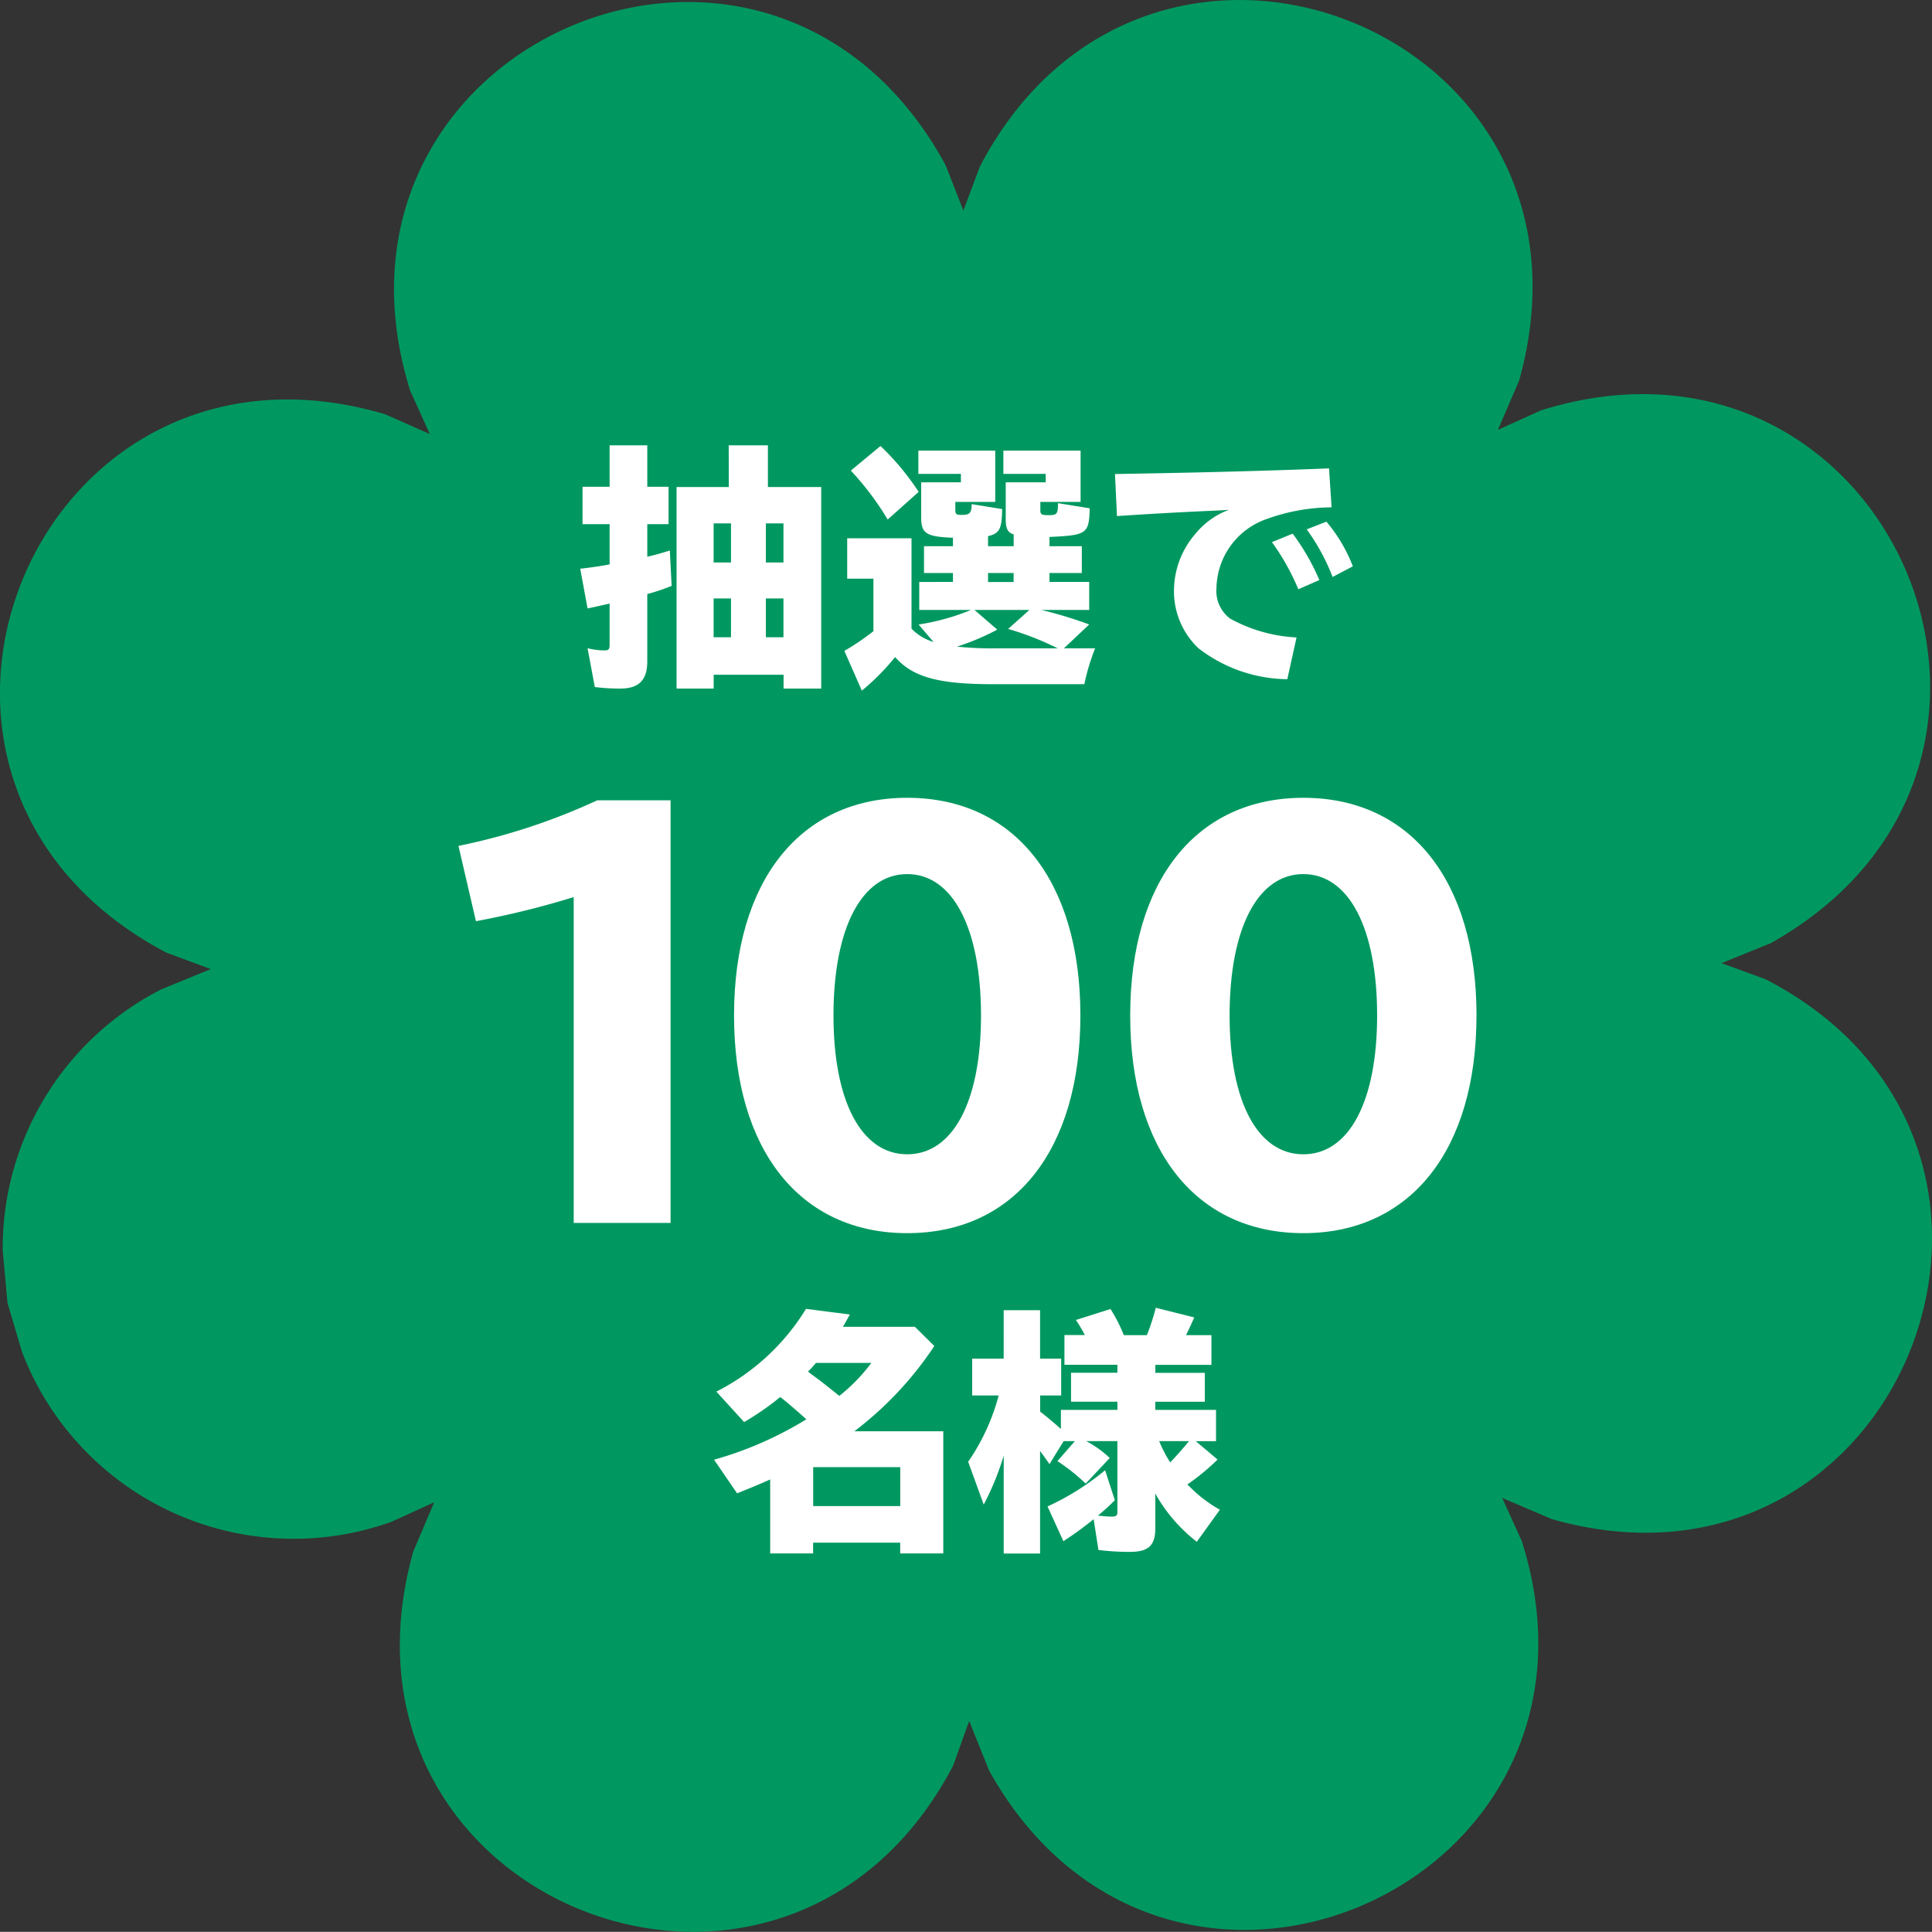
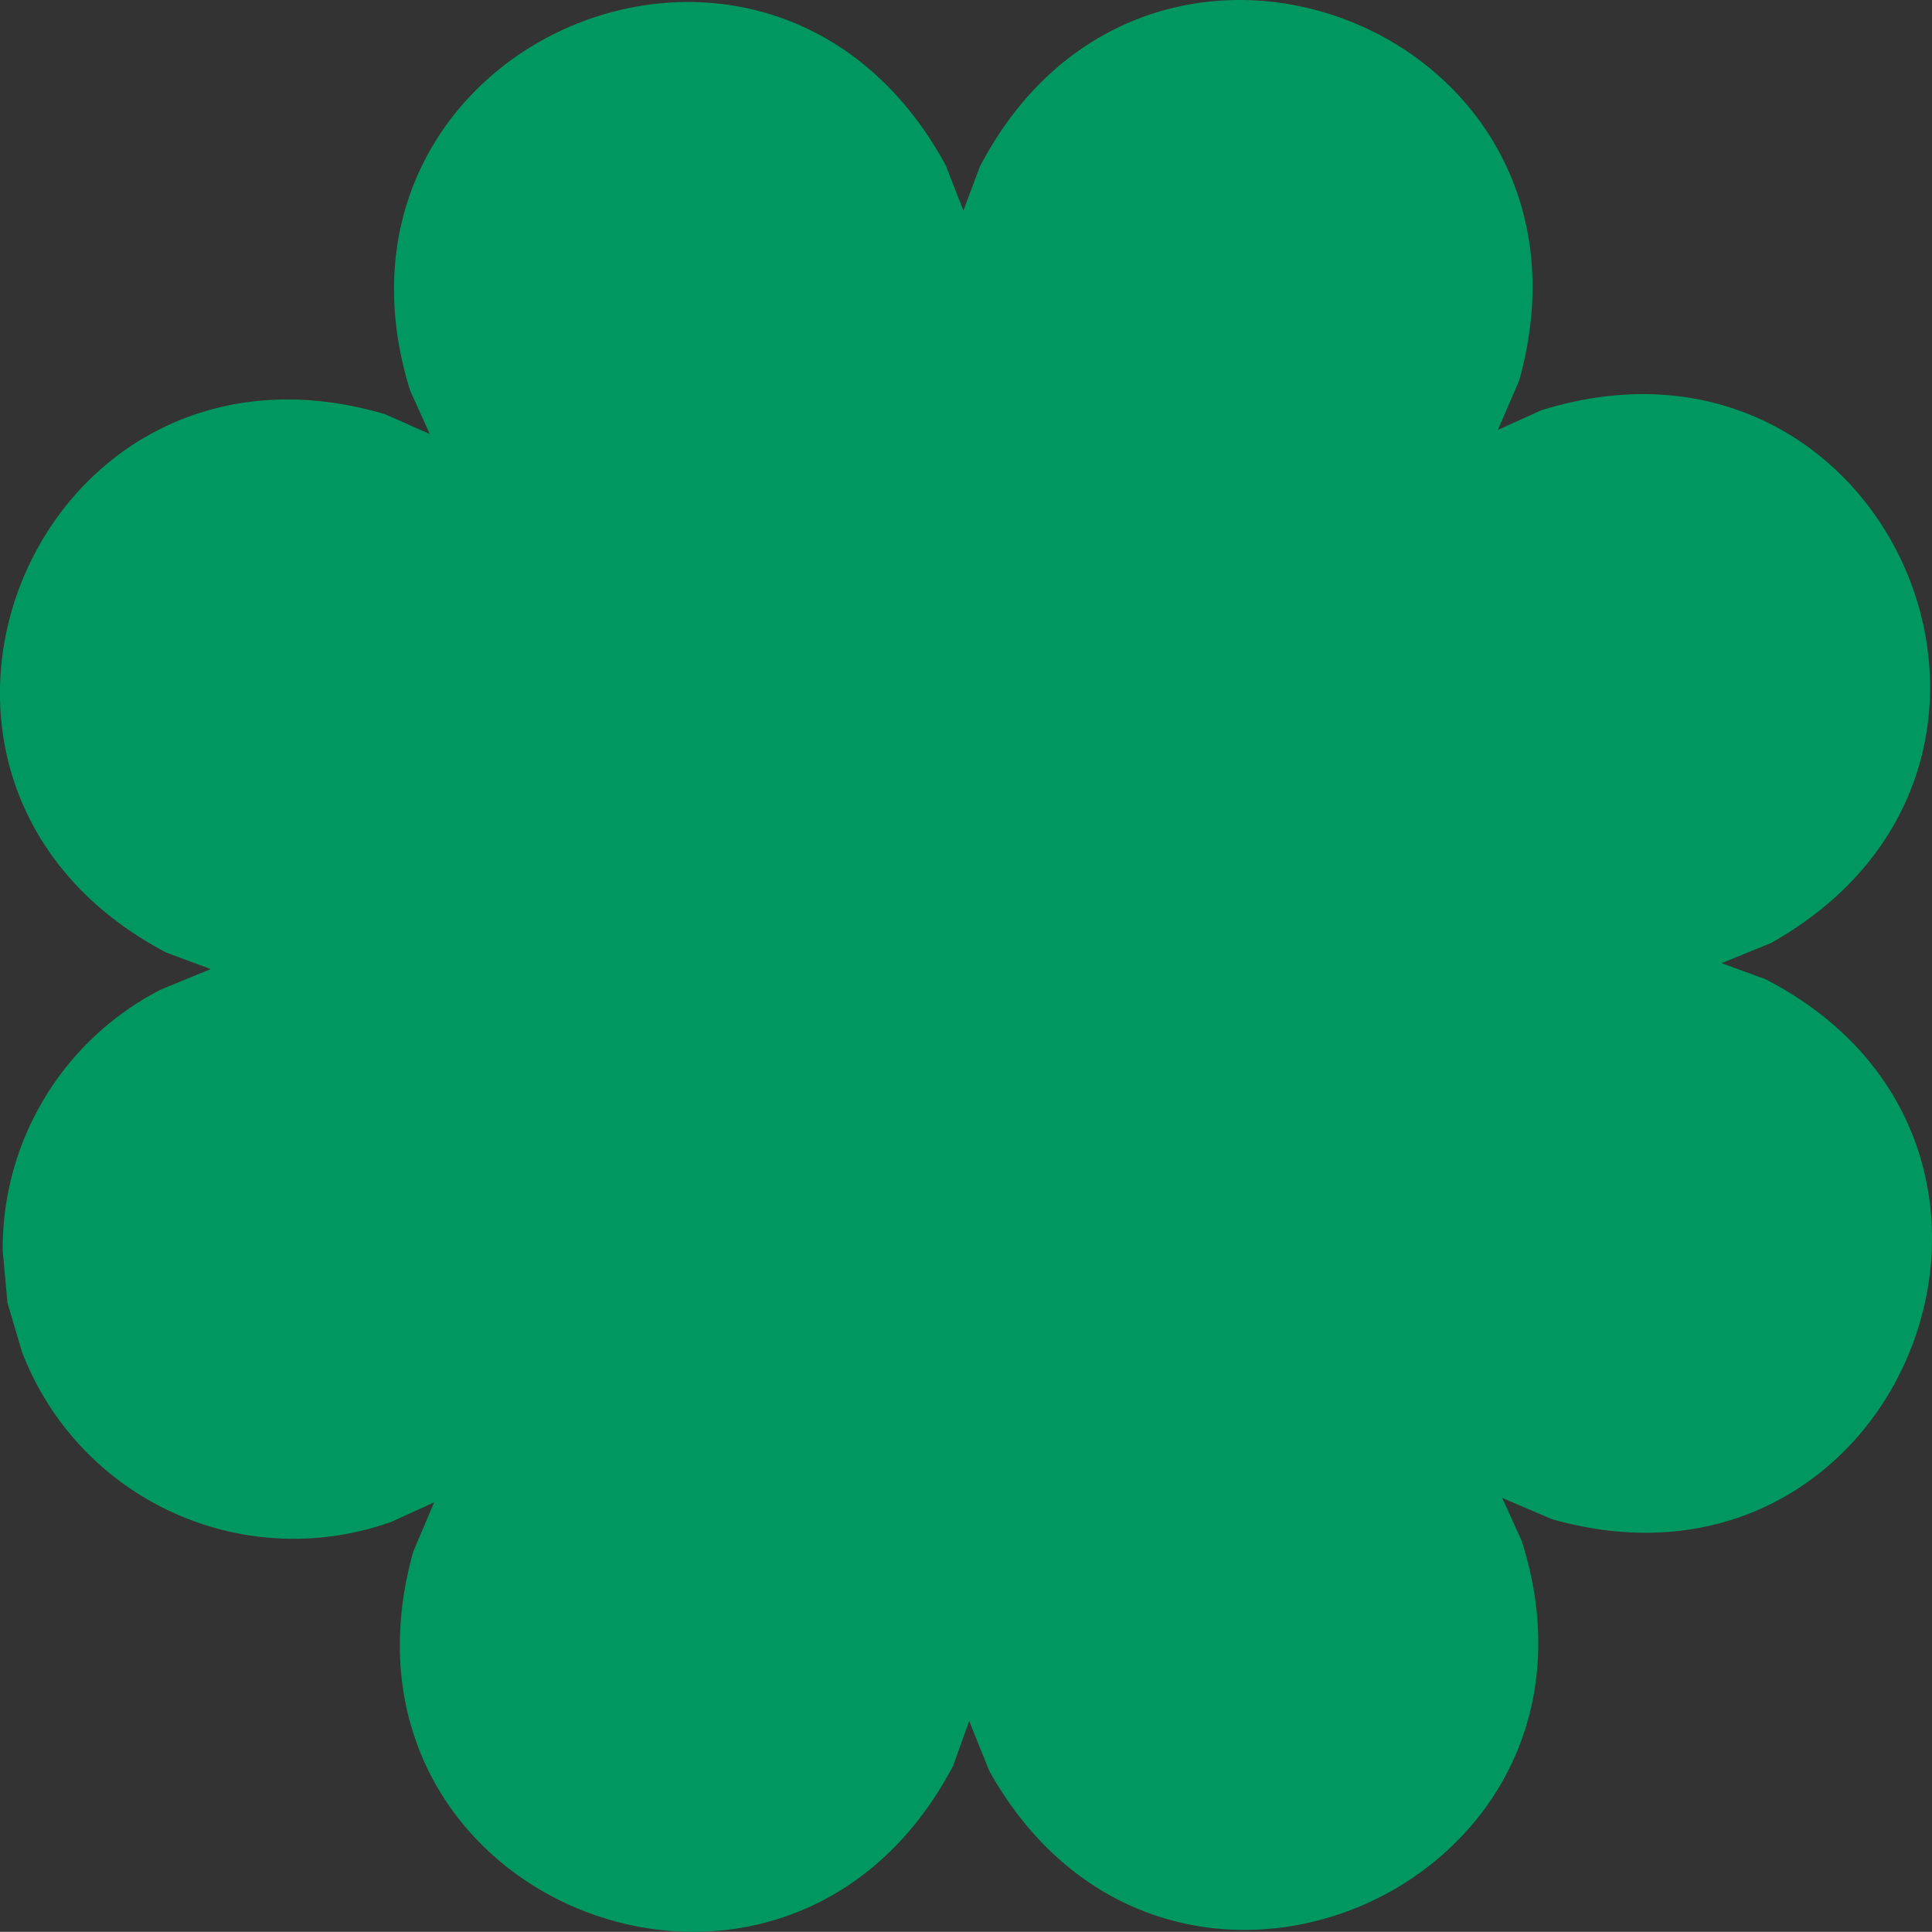
<svg xmlns="http://www.w3.org/2000/svg" id="camp_brush_goods_quantity-bdg" width="89.641" height="89.633" viewBox="0 0 89.641 89.633">
  <rect x="0" y="0" width="89.641" height="89.633" fill="#333333" stroke="none" />
  <defs>
    <clipPath id="clip-path">
      <rect id="長方形_31" data-name="長方形 31" width="89.641" height="89.633" fill="none" />
    </clipPath>
    <clipPath id="clip-path-2">
-       <rect id="長方形_48" data-name="長方形 48" width="72" height="72" fill="none" />
-     </clipPath>
+       </clipPath>
  </defs>
  <g id="グループ_45" data-name="グループ 45" clip-path="url(#clip-path)">
    <path id="パス_21" data-name="パス 21" d="M.348,60.447l-.222-2.43A13.493,13.493,0,0,1,7.478,45.907l2.3-.945L7.72,44.2c-15.072-7.947-6.136-29.8,10.159-24.978l2.064.916L19.03,18.12C14,1.96,35.721-7.338,43.875,7.661L44.7,9.769l.767-2.045c7.8-14.915,29.579-6.385,25.02,9.929L69.5,19.945l2.014-.91C87.6,14.027,96.922,35.467,82.164,43.759l-2.288.928,2.047.749c14.928,7.719,6.341,29.659-9.915,25.049L69.7,69.5l.908,2C75.685,87.521,54.168,96.943,45.9,82.163l-.931-2.315-.745,2.077c-7.813,14.884-29.613,6.368-25.049-9.932l.97-2.29-1.97.9A13.488,13.488,0,0,1,1.02,62.719Z" transform="translate(-0.001 0.001)" fill="#009860" fill-rule="evenodd" />
  </g>
  <g id="_100名様" data-name="100名様" transform="translate(9 8.999)">
    <g id="グループ_66" data-name="グループ 66" clip-path="url(#clip-path-2)">
      <path id="パス_913" data-name="パス 913" d="M7.393,3.8H9.141V5.721h.987V7.457H9.141v1.51c.464-.107.7-.181,1.046-.288l.083,1.641a9.717,9.717,0,0,1-1.13.38v3.124c0,.868-.392,1.26-1.248,1.26a9.217,9.217,0,0,1-1.186-.071l-.336-1.8a3.3,3.3,0,0,0,.776.1c.2,0,.247-.048.247-.273v-1.9c-.08.024-.178.036-.247.059l-.119.021c-.146.039-.321.074-.657.146L6.029,9.523c.428-.045.948-.119,1.364-.2V7.457H6.136V5.721H7.393Zm5.526,0h1.819V5.733h2.473v9.352H15.464v-.642H12.221v.642H10.5V5.733h2.423Zm-.7,5.434h.806V7.421h-.806Zm0,3.469h.806v-1.8h-.806Zm2.423-3.469h.817V7.421h-.817Zm0,3.469h.817v-1.8h-.817Z" transform="translate(11.892 7.865)" fill="#fff" />
      <path id="パス_914" data-name="パス 914" d="M13.267,12.282a2.357,2.357,0,0,0,1.023.618l-.693-.811a10.554,10.554,0,0,0,2.429-.675h-2.4v-1.3H15.19V9.7H13.847V8.456H15.19V8.064c-1.237-.051-1.474-.193-1.474-.942V5.492h1.843V5.1H13.585V4.021h3.567V6.4H15.3v.354c0,.217.033.25.318.25.345,0,.44-.092.44-.5l1.415.229c-.012.924-.119,1.127-.654,1.257v.467h1.189v-.55c-.273-.08-.369-.262-.369-.7V5.492h1.855V5.1H17.53V4.021h3.582V6.4H19.245v.38c0,.2.056.235.38.235.389,0,.437-.045.437-.556l1.474.238c-.036,1.186-.119,1.248-1.867,1.329v.431h1.5V9.7h-1.5v.413h1.843v1.3H19.289a19.188,19.188,0,0,1,2.223.675l-1.174,1.106h1.448a10.061,10.061,0,0,0-.5,1.665H17.069c-2.565,0-3.745-.33-4.563-1.26a10.624,10.624,0,0,1-1.543,1.558l-.811-1.843A11.778,11.778,0,0,0,11.5,12.4V9.963H10.283V8.087h2.984ZM12.161,7.219a13.14,13.14,0,0,0-1.709-2.271l1.376-1.141A12.006,12.006,0,0,1,13.6,5.935Zm7.889,5.975a13.647,13.647,0,0,0-2.3-.9l.987-.88H16.189l1.058.913a11.559,11.559,0,0,1-1.867.788,15.577,15.577,0,0,0,1.748.08Zm-3.231-3.077h1.186V9.7H16.819Z" transform="translate(20.025 7.888)" fill="#fff" />
-       <path id="パス_915" data-name="パス 915" d="M15.039,4.406c3.638-.059,6.941-.155,9.268-.25l.119,1.807A9.033,9.033,0,0,0,21.4,6.51a3.461,3.461,0,0,0-2.316,3.207,1.6,1.6,0,0,0,.639,1.412A7.109,7.109,0,0,0,22.8,12l-.428,1.938A6.862,6.862,0,0,1,18.246,12.5a3.64,3.64,0,0,1-1.13-2.791,4.036,4.036,0,0,1,.978-2.5,3.628,3.628,0,0,1,1.567-1.13l-.428.027c-2.066.092-3.3.166-4.765.262l-.092-1.95Zm7.844,5.359a10.825,10.825,0,0,0-1.225-2.188l.963-.392a10.423,10.423,0,0,1,1.237,2.152Zm1.59-.571a9.733,9.733,0,0,0-1.2-2.209l.913-.357A7.243,7.243,0,0,1,25.413,8.7Z" transform="translate(28.357 8.577)" fill="#fff" />
      <path id="パス_916" data-name="パス 916" d="M9.476,13.828a39.928,39.928,0,0,1-4.536,1.118l-.811-3.493a29.047,29.047,0,0,0,6.441-2.116h3.4v19.61H9.476Z" transform="translate(8.143 18.796)" fill="#fff" />
      <path id="パス_917" data-name="パス 917" d="M24.5,19.4c0,6.251-3.068,10.1-8.035,10.1S8.43,25.649,8.43,19.4,11.5,9.3,16.465,9.3,24.5,13.143,24.5,19.4m-11.456,0c0,3.992,1.3,6.441,3.421,6.441s3.424-2.449,3.424-6.441c0-4.04-1.308-6.56-3.424-6.56s-3.421,2.521-3.421,6.56" transform="translate(16.628 18.717)" fill="#fff" />
      <path id="パス_918" data-name="パス 918" d="M30.68,19.4c0,6.251-3.068,10.1-8.035,10.1s-8.032-3.846-8.032-10.1S17.679,9.3,22.646,9.3s8.035,3.846,8.035,10.1m-11.456,0c0,3.992,1.3,6.441,3.421,6.441S26.07,23.39,26.07,19.4c0-4.04-1.308-6.56-3.424-6.56s-3.421,2.521-3.421,6.56" transform="translate(28.826 18.717)" fill="#fff" />
      <path id="パス_919" data-name="パス 919" d="M18.754,22.955v5.669h-2v-.5h-4.04v.5H10.722V25.191c-.868.38-.907.392-1.537.642L8.118,24.275A16.934,16.934,0,0,0,12.4,22.4c-.357-.324-.927-.823-1.213-1.034a12.61,12.61,0,0,1-1.674,1.162L8.225,21.115a10.369,10.369,0,0,0,4.159-3.84l2.033.262c-.181.333-.25.452-.321.571h3.341l.9.892a16.163,16.163,0,0,1-3.71,3.956Zm-6.275-2.77c0,.012.357.273.357.273.131.083.9.7,1.094.856a8.173,8.173,0,0,0,1.486-1.531H12.847c-.1.119-.166.19-.25.282Zm.238,6.242h4.04V24.62h-4.04Z" transform="translate(16.013 34.454)" fill="#fff" />
      <path id="パス_920" data-name="パス 920" d="M22.277,25.49l.036.024a6.262,6.262,0,0,0,1.451,1.118l-1.07,1.486a7.353,7.353,0,0,1-1.926-2.235v1.605c0,.809-.318,1.1-1.186,1.1A11.533,11.533,0,0,1,18.13,28.5l-.223-1.427a.466.466,0,0,0-.074.059,16.052,16.052,0,0,1-1.329.96l-.737-1.611A11.981,11.981,0,0,0,18.439,24.8l.452,1.391a10.283,10.283,0,0,1-.785.713c.214.024.452.048.63.048.214,0,.273-.048.273-.214V23.448H17.559a4.8,4.8,0,0,1,1.094.785l-1.115,1.186a9.352,9.352,0,0,0-1.311-1.043l.811-.927h-.523l-.657,1.067c-.223-.318-.306-.437-.437-.606v4.756H13.734V24.125a12.79,12.79,0,0,1-.927,2.268l-.722-1.986A9.793,9.793,0,0,0,13.5,21.331H12.271V19.622h1.462V17.375h1.688v2.247H16.4v1.709h-.975v.749c.262.2.737.595.963.809V22H19.01v-.38H16.858V20.276H19.01v-.369H16.552V18.528H17.5a7.268,7.268,0,0,0-.416-.7l1.605-.508a7.17,7.17,0,0,1,.618,1.213h1.07a10.227,10.227,0,0,0,.413-1.272l1.784.449c-.131.3-.235.526-.38.823h1.177v1.379h-2.6v.369h2.295v1.341H20.767V22h2.818v1.451h-.939l1.011.853a10.551,10.551,0,0,1-1.4,1.156Zm-1.329-2.042a5.964,5.964,0,0,0,.511.987c.235-.238.654-.713.806-.907l.074-.08Z" transform="translate(23.836 34.417)" fill="#fff" />
    </g>
  </g>
</svg>